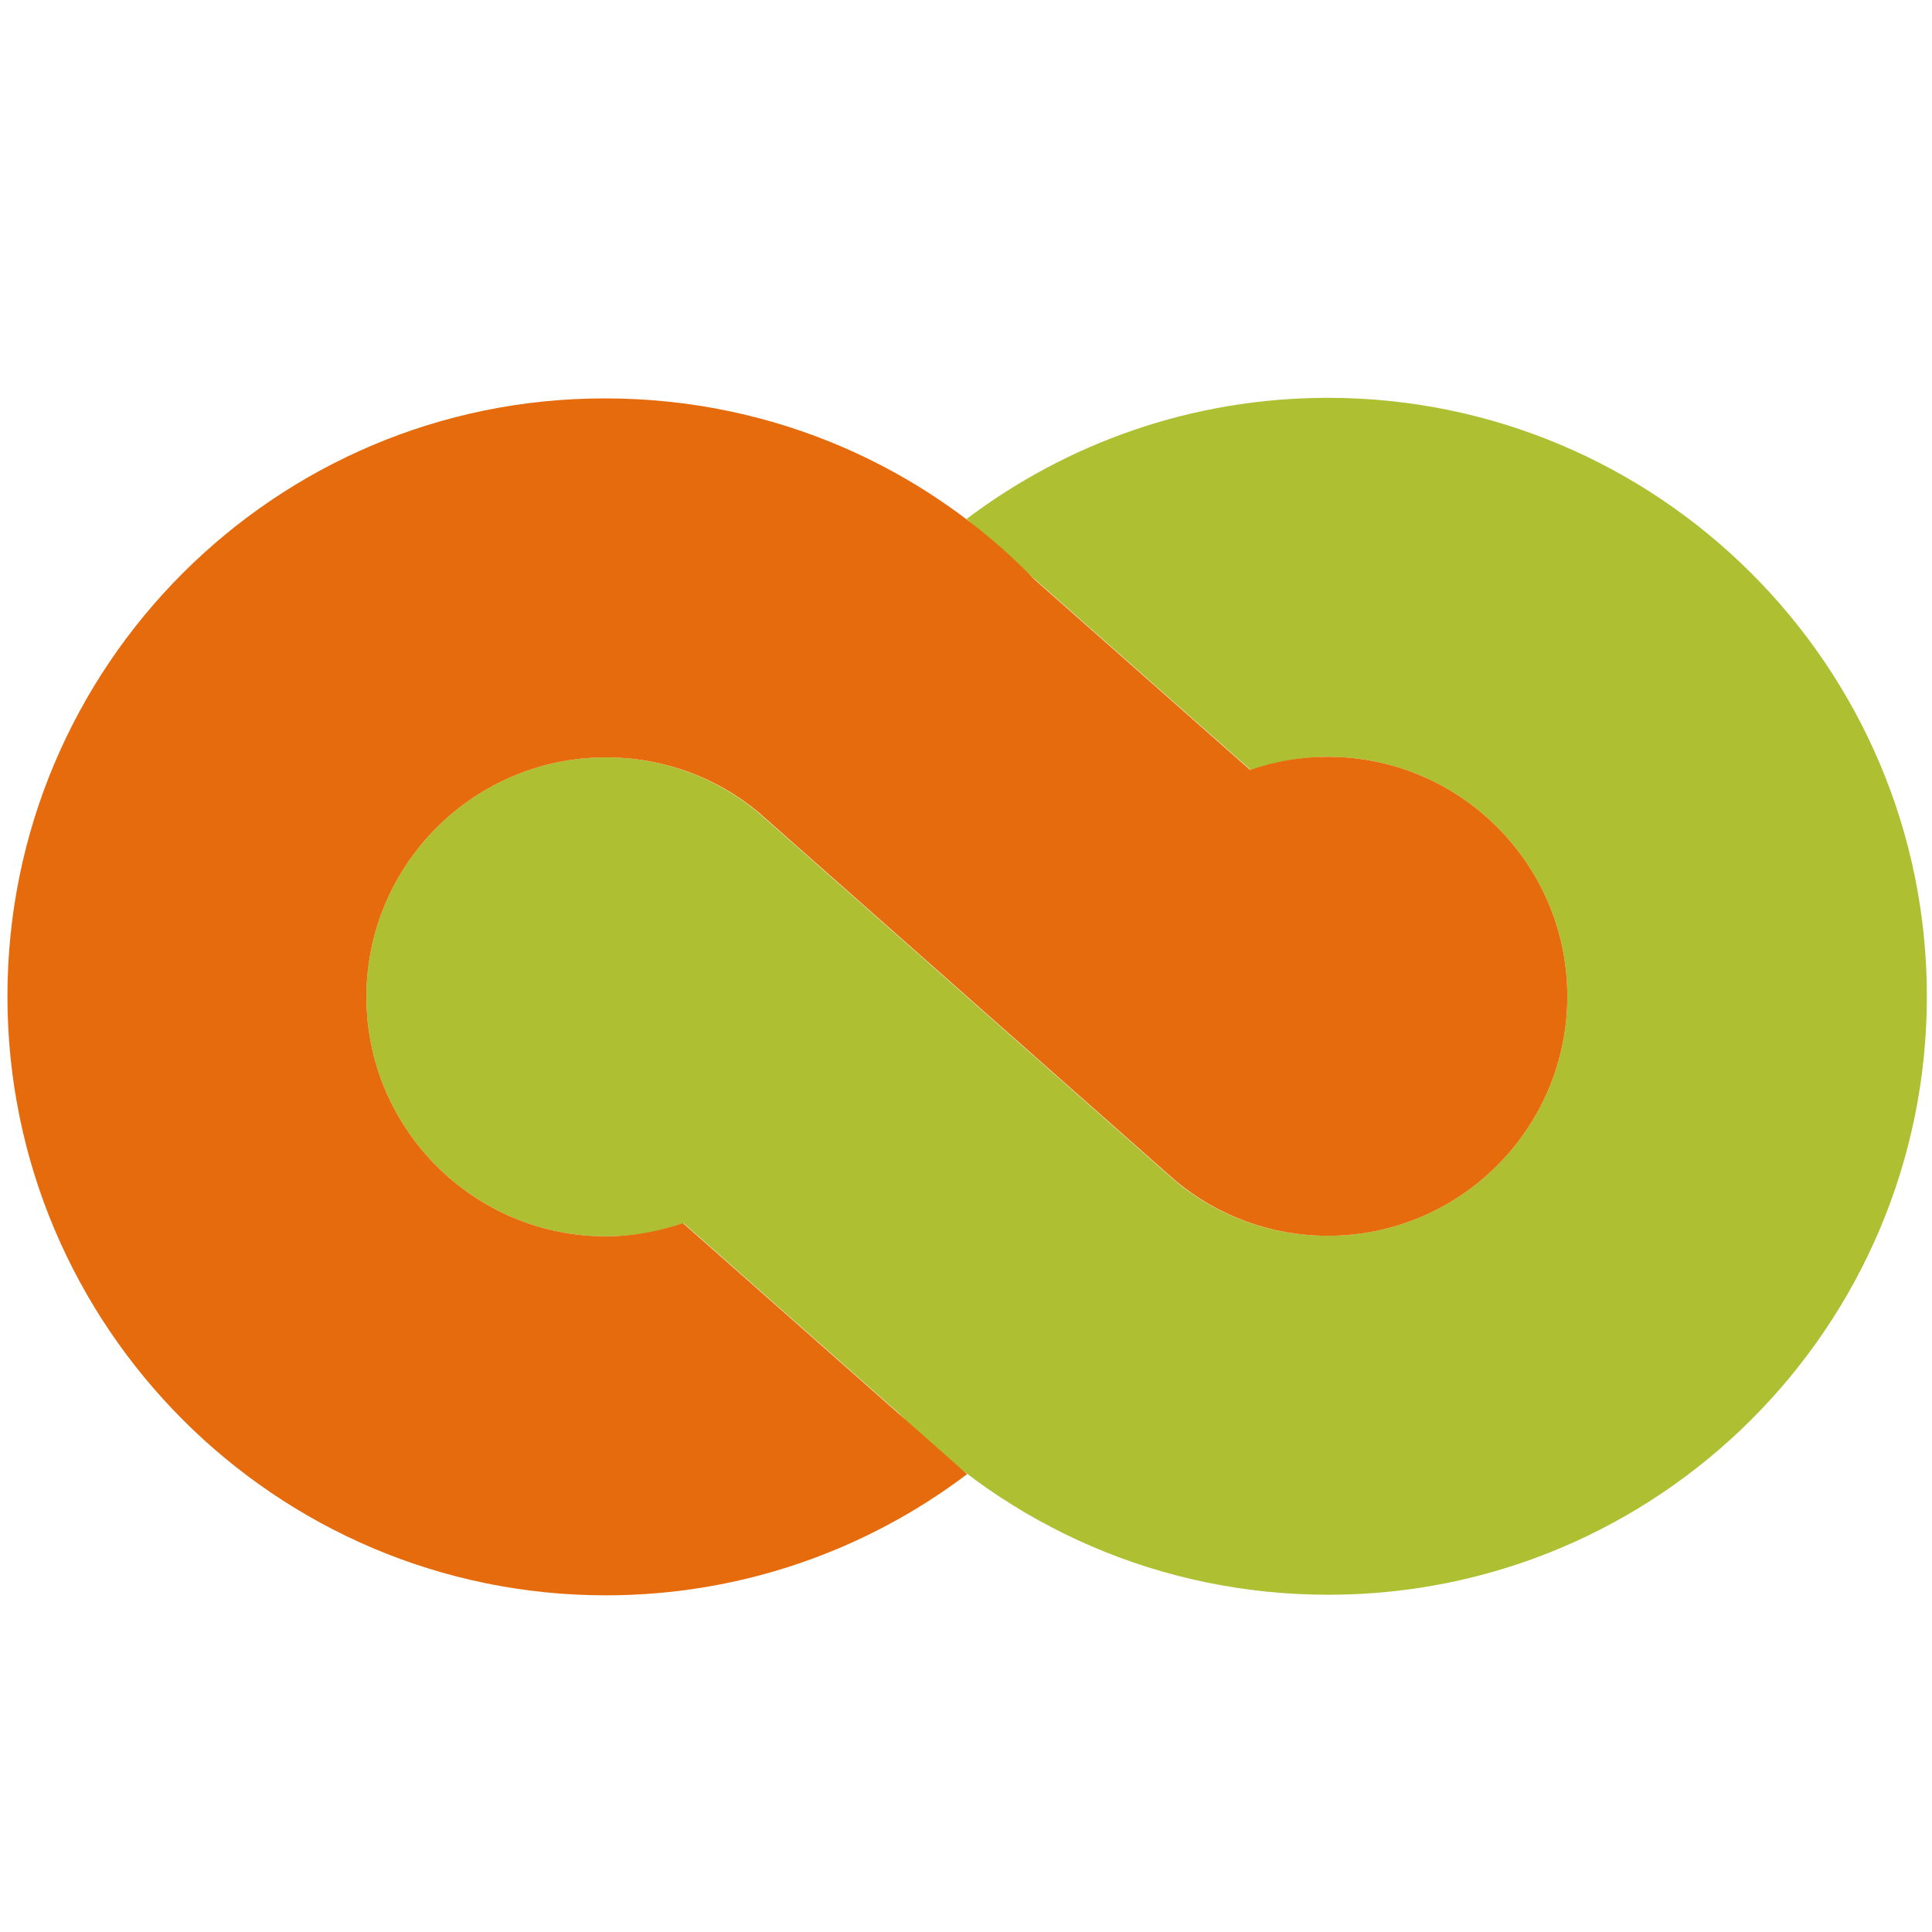
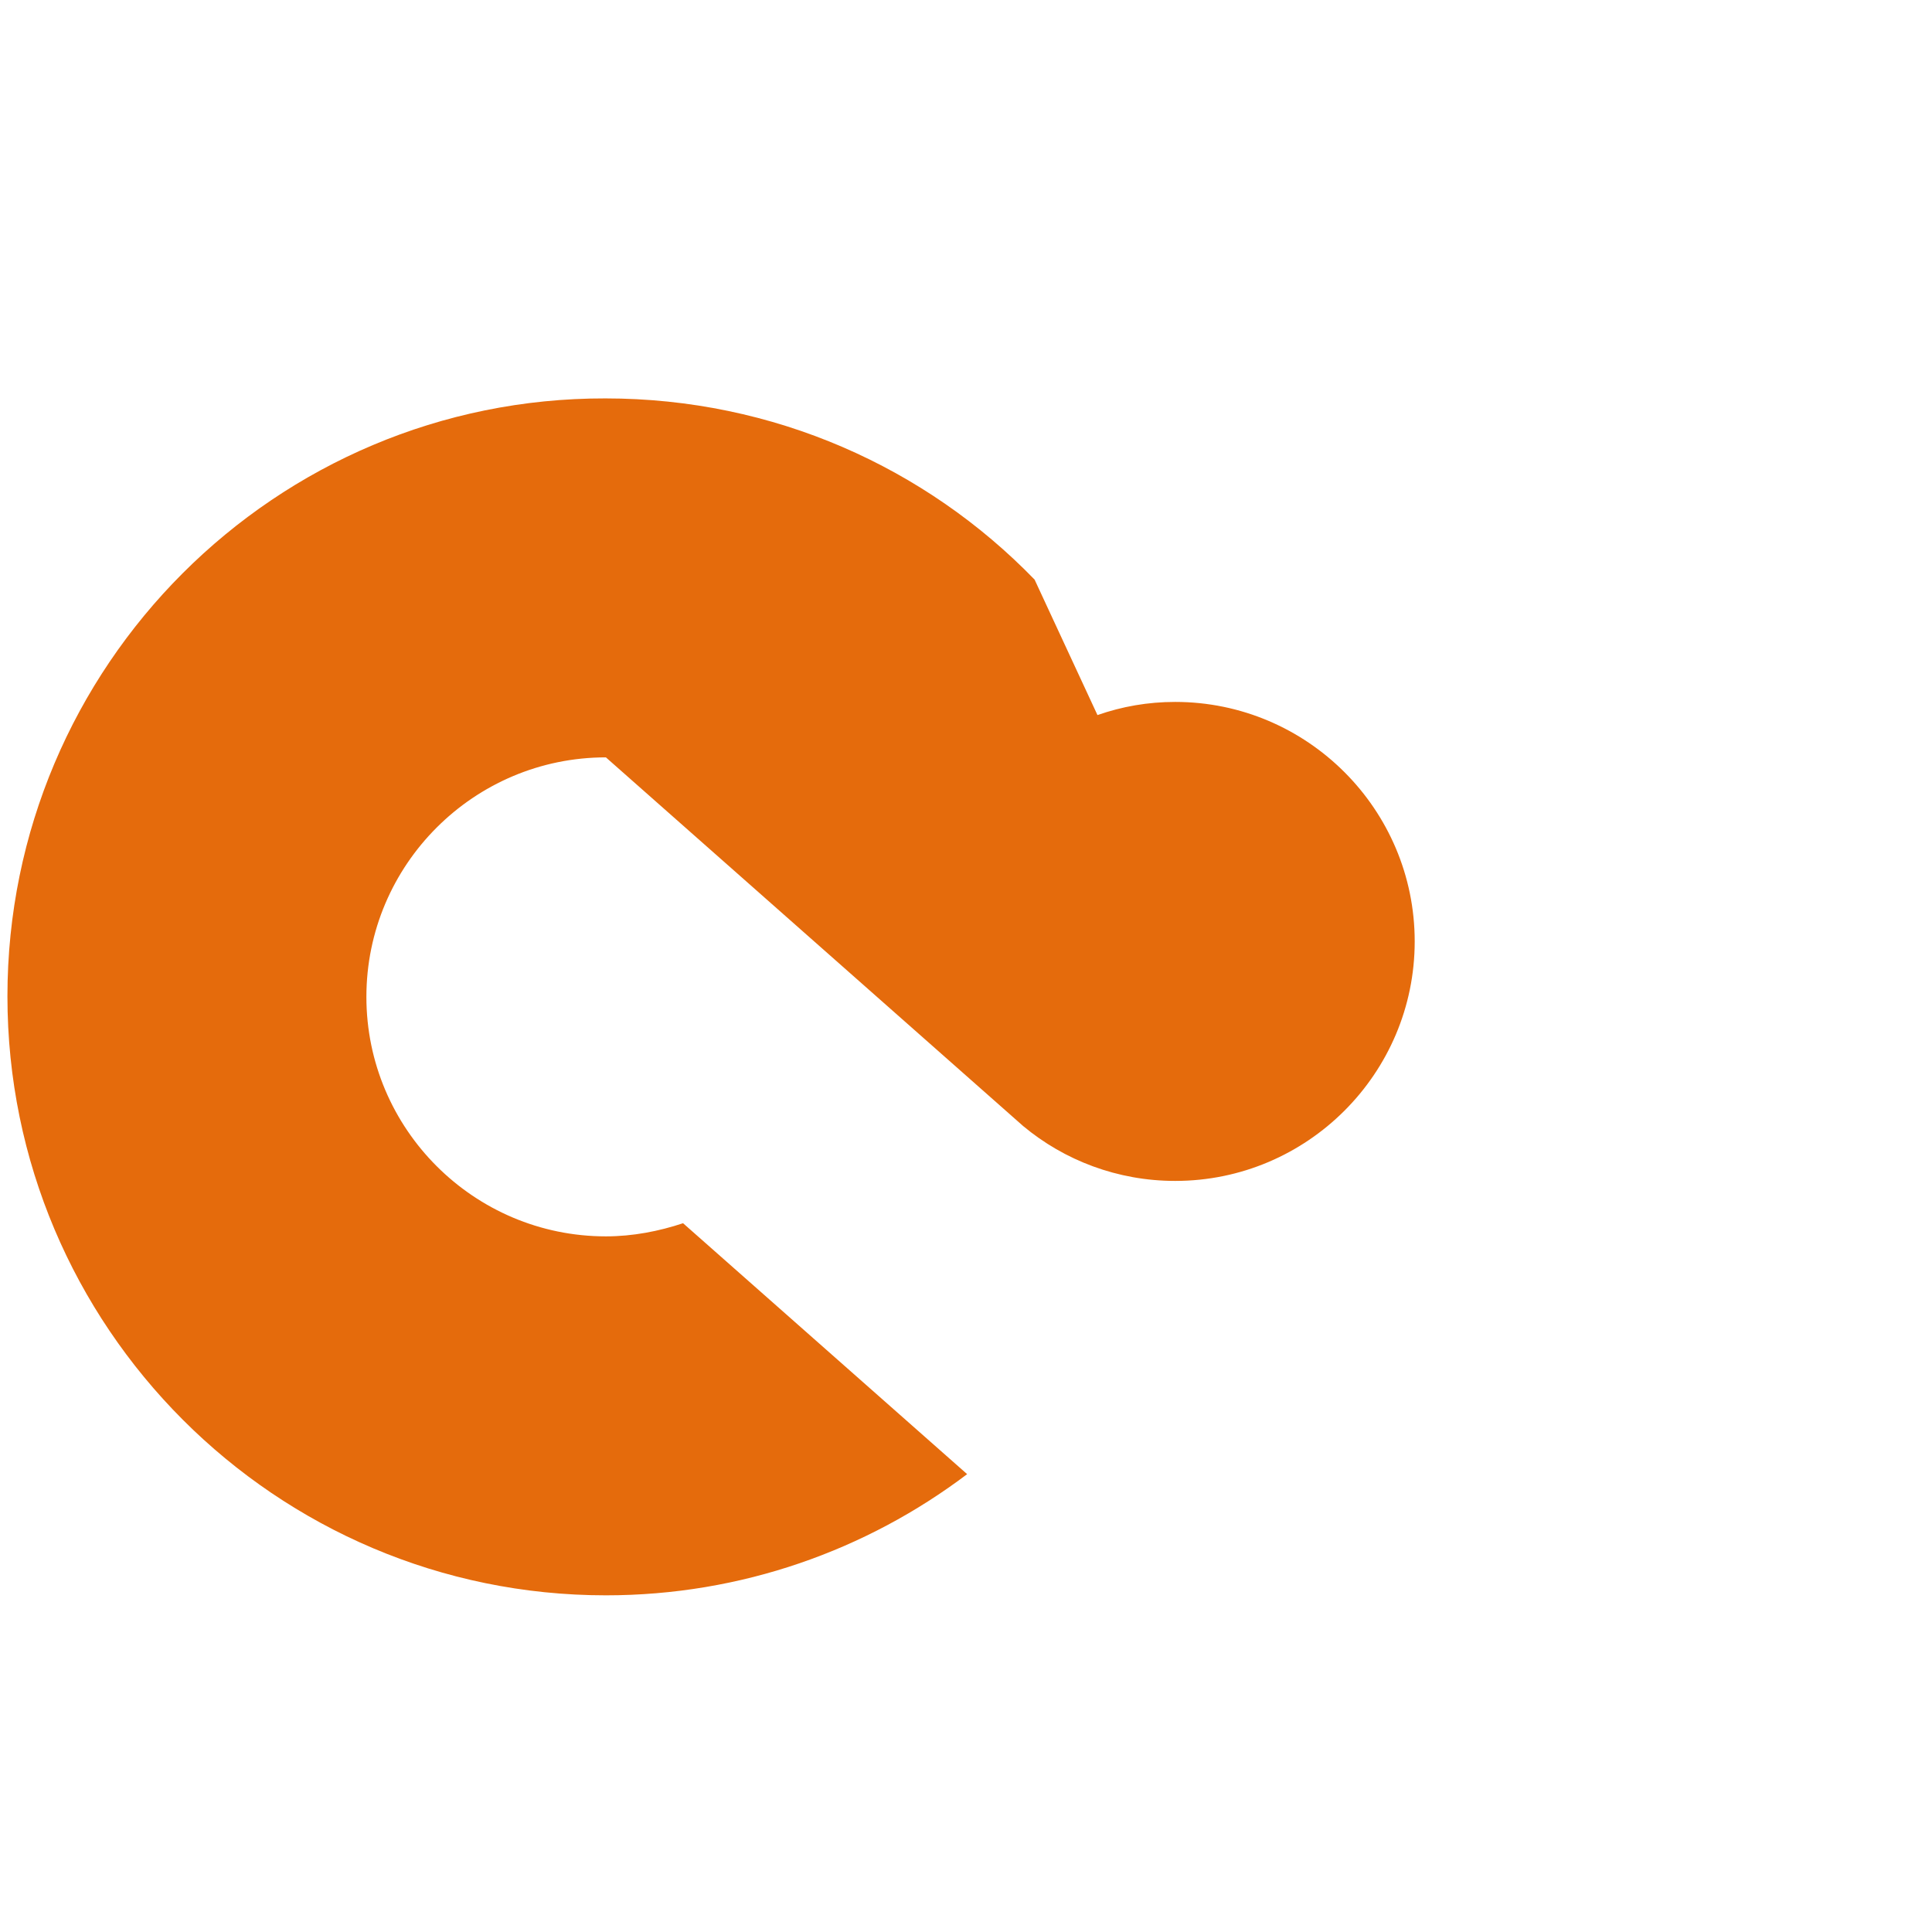
<svg xmlns="http://www.w3.org/2000/svg" viewBox="0 0 338 338" width="338" height="338">
-   <path fill="#AEBF32" d="M232.3 69.6c-23.7 0-45.6 7.9-63.2 21.2l49.7 43.9c4.2-1.4 8.8-2.3 13.5-2.3 23.1 0 41.9 18.8 41.9 41.9s-18.8 41.9-41.9 41.9c-10.2 0-19.5-3.6-26.7-9.6l-73-64.5c-7.2-6-16.5-9.6-26.6-9.6-23.1 0-41.9 18.8-41.9 41.9s18.8 41.9 41.9 41.9c4.8 0 9.3-.8 13.6-2.3l37.7 33.3c19 19.6 45.6 31.7 75.1 31.7 57.8 0 104.7-46.9 104.7-104.7s-47-104.7-104.8-104.7z" />
-   <path fill="#E56B0C" d="M106 279.1c23.7 0 45.6-7.9 63.2-21.2L119.5 214c-4.2 1.4-8.8 2.3-13.5 2.3-23.1 0-41.9-18.8-41.9-41.9s18.8-41.9 41.9-41.9c10.2 0 19.5 3.6 26.7 9.6l73 64.5c7.2 6 16.5 9.6 26.6 9.6 23.1 0 41.9-18.8 41.9-41.9 0-23.1-18.8-41.9-41.9-41.9-4.8 0-9.3.8-13.6 2.3L181 101.4c-19-19.6-45.6-31.7-75.1-31.7C48.2 69.6 1.3 116.5 1.3 174.3S48.2 279.1 106 279.1z" />
+   <path fill="#E56B0C" d="M106 279.1c23.7 0 45.6-7.9 63.2-21.2L119.5 214c-4.2 1.4-8.8 2.3-13.5 2.3-23.1 0-41.9-18.8-41.9-41.9s18.8-41.9 41.9-41.9l73 64.5c7.2 6 16.5 9.6 26.6 9.6 23.1 0 41.9-18.8 41.9-41.9 0-23.1-18.8-41.9-41.9-41.9-4.8 0-9.3.8-13.6 2.3L181 101.4c-19-19.6-45.6-31.7-75.1-31.7C48.2 69.6 1.3 116.5 1.3 174.3S48.2 279.1 106 279.1z" />
</svg>